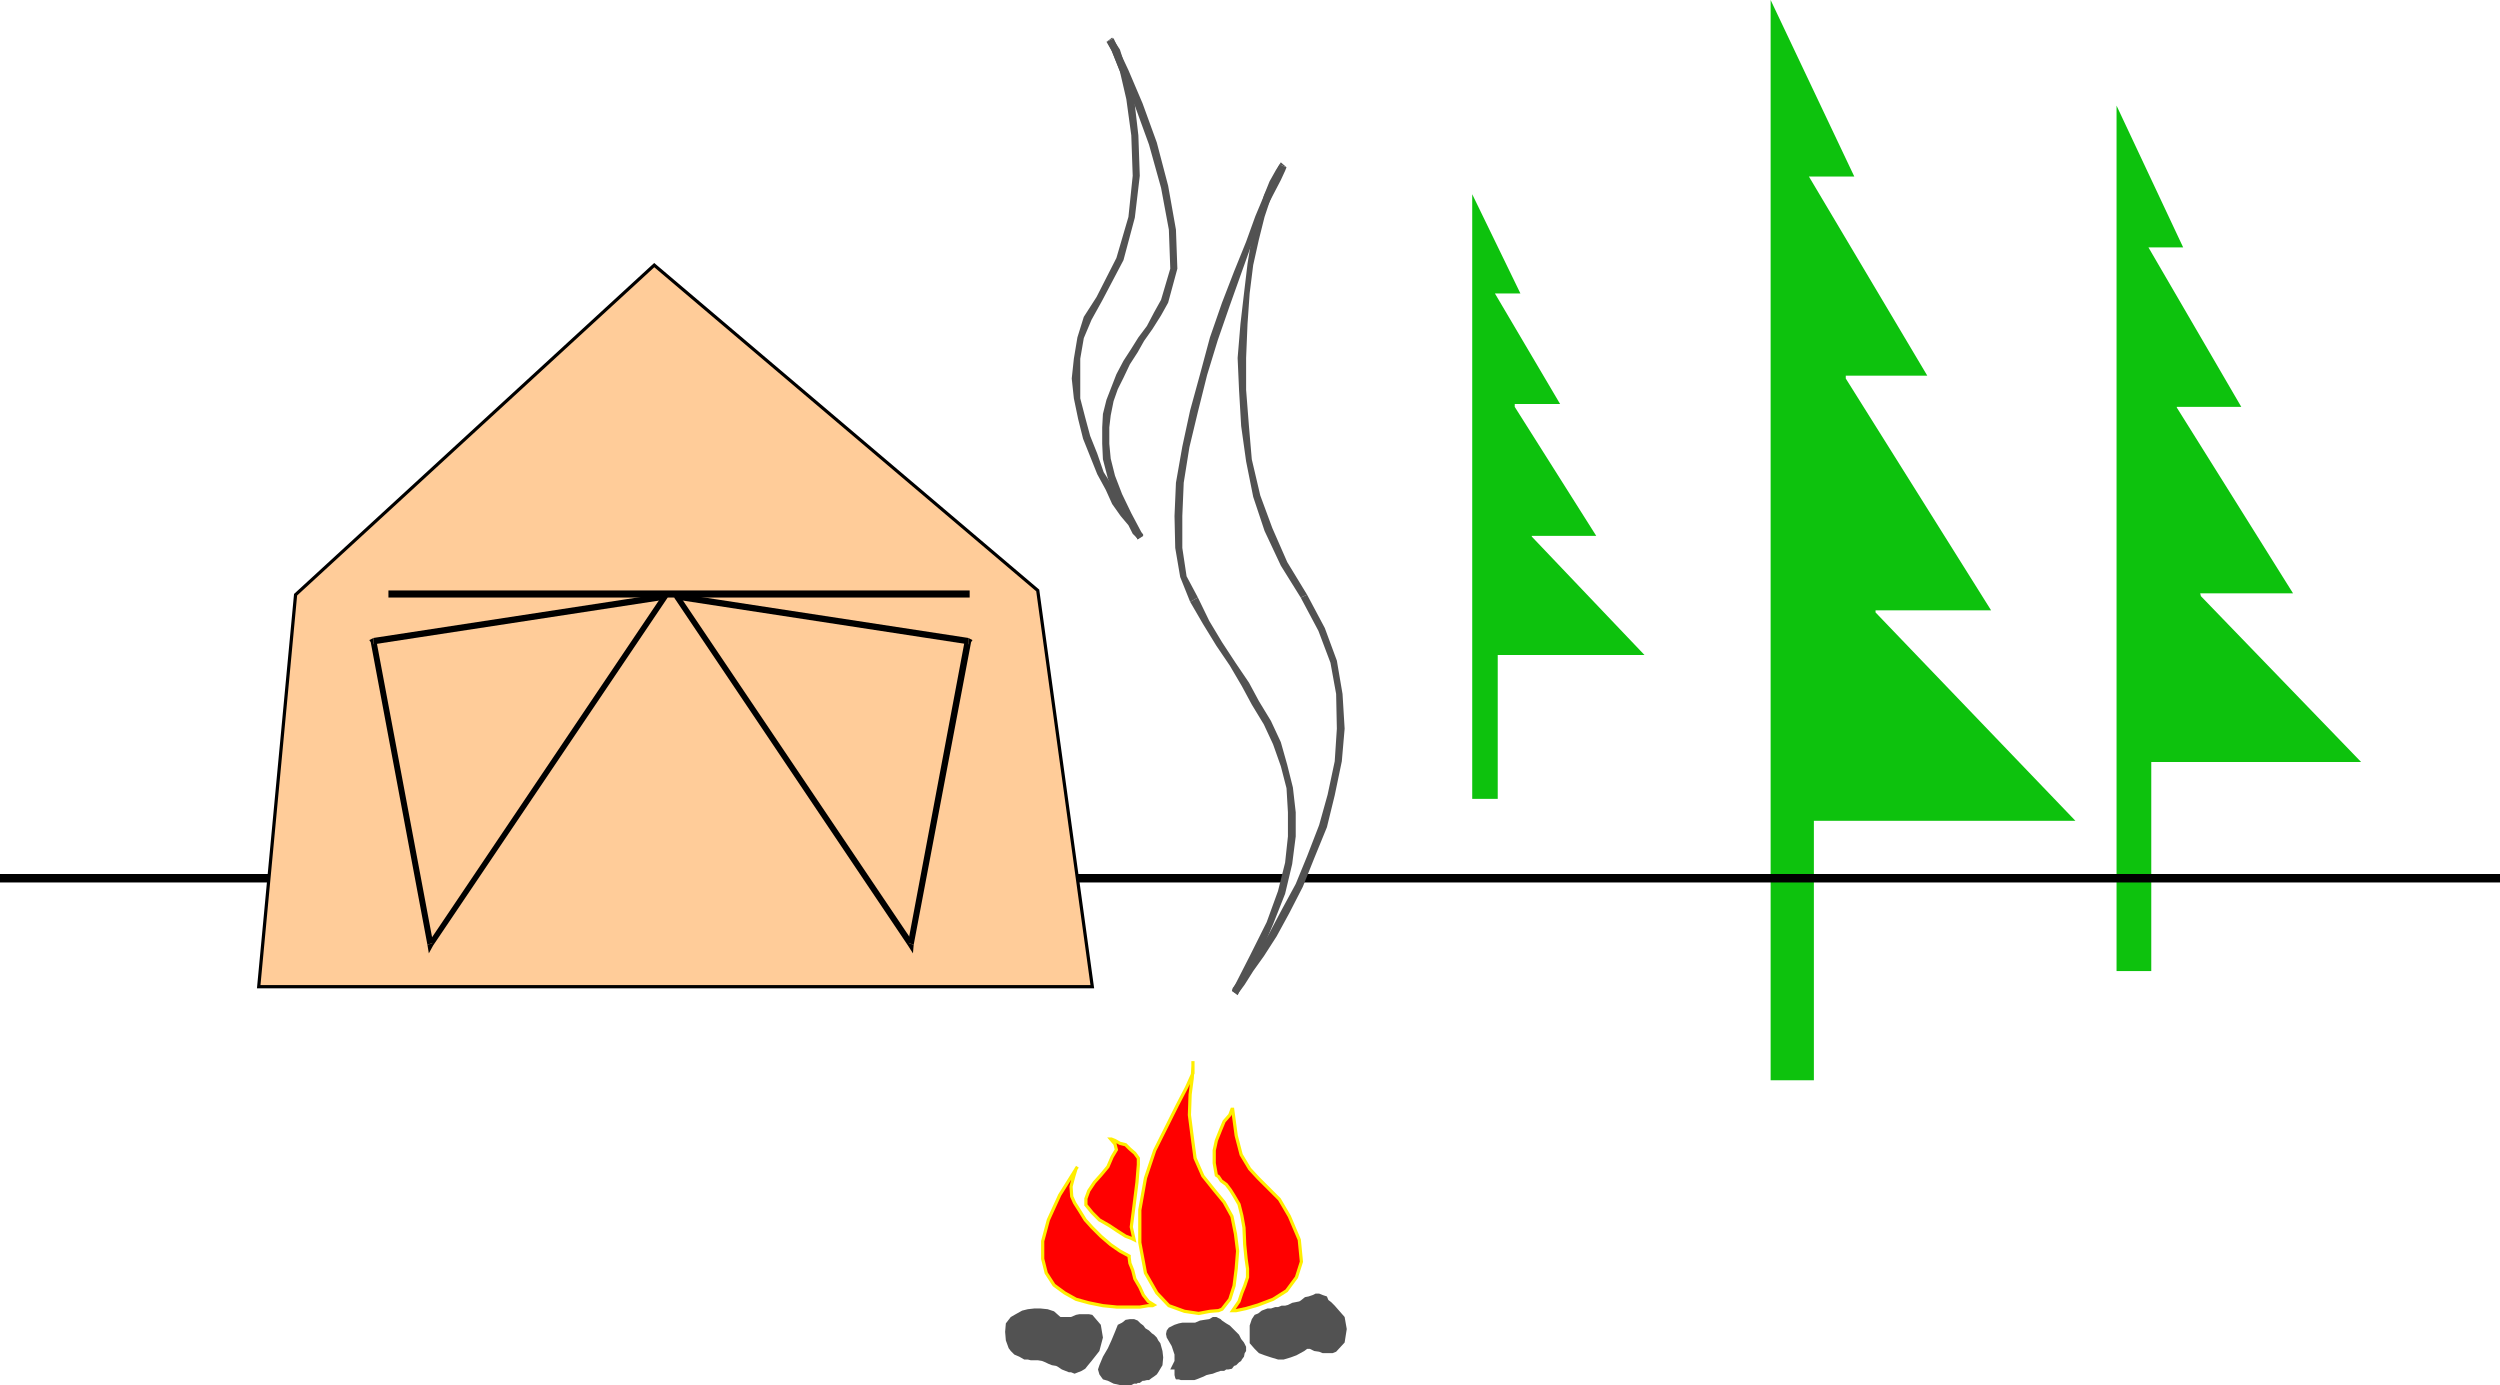
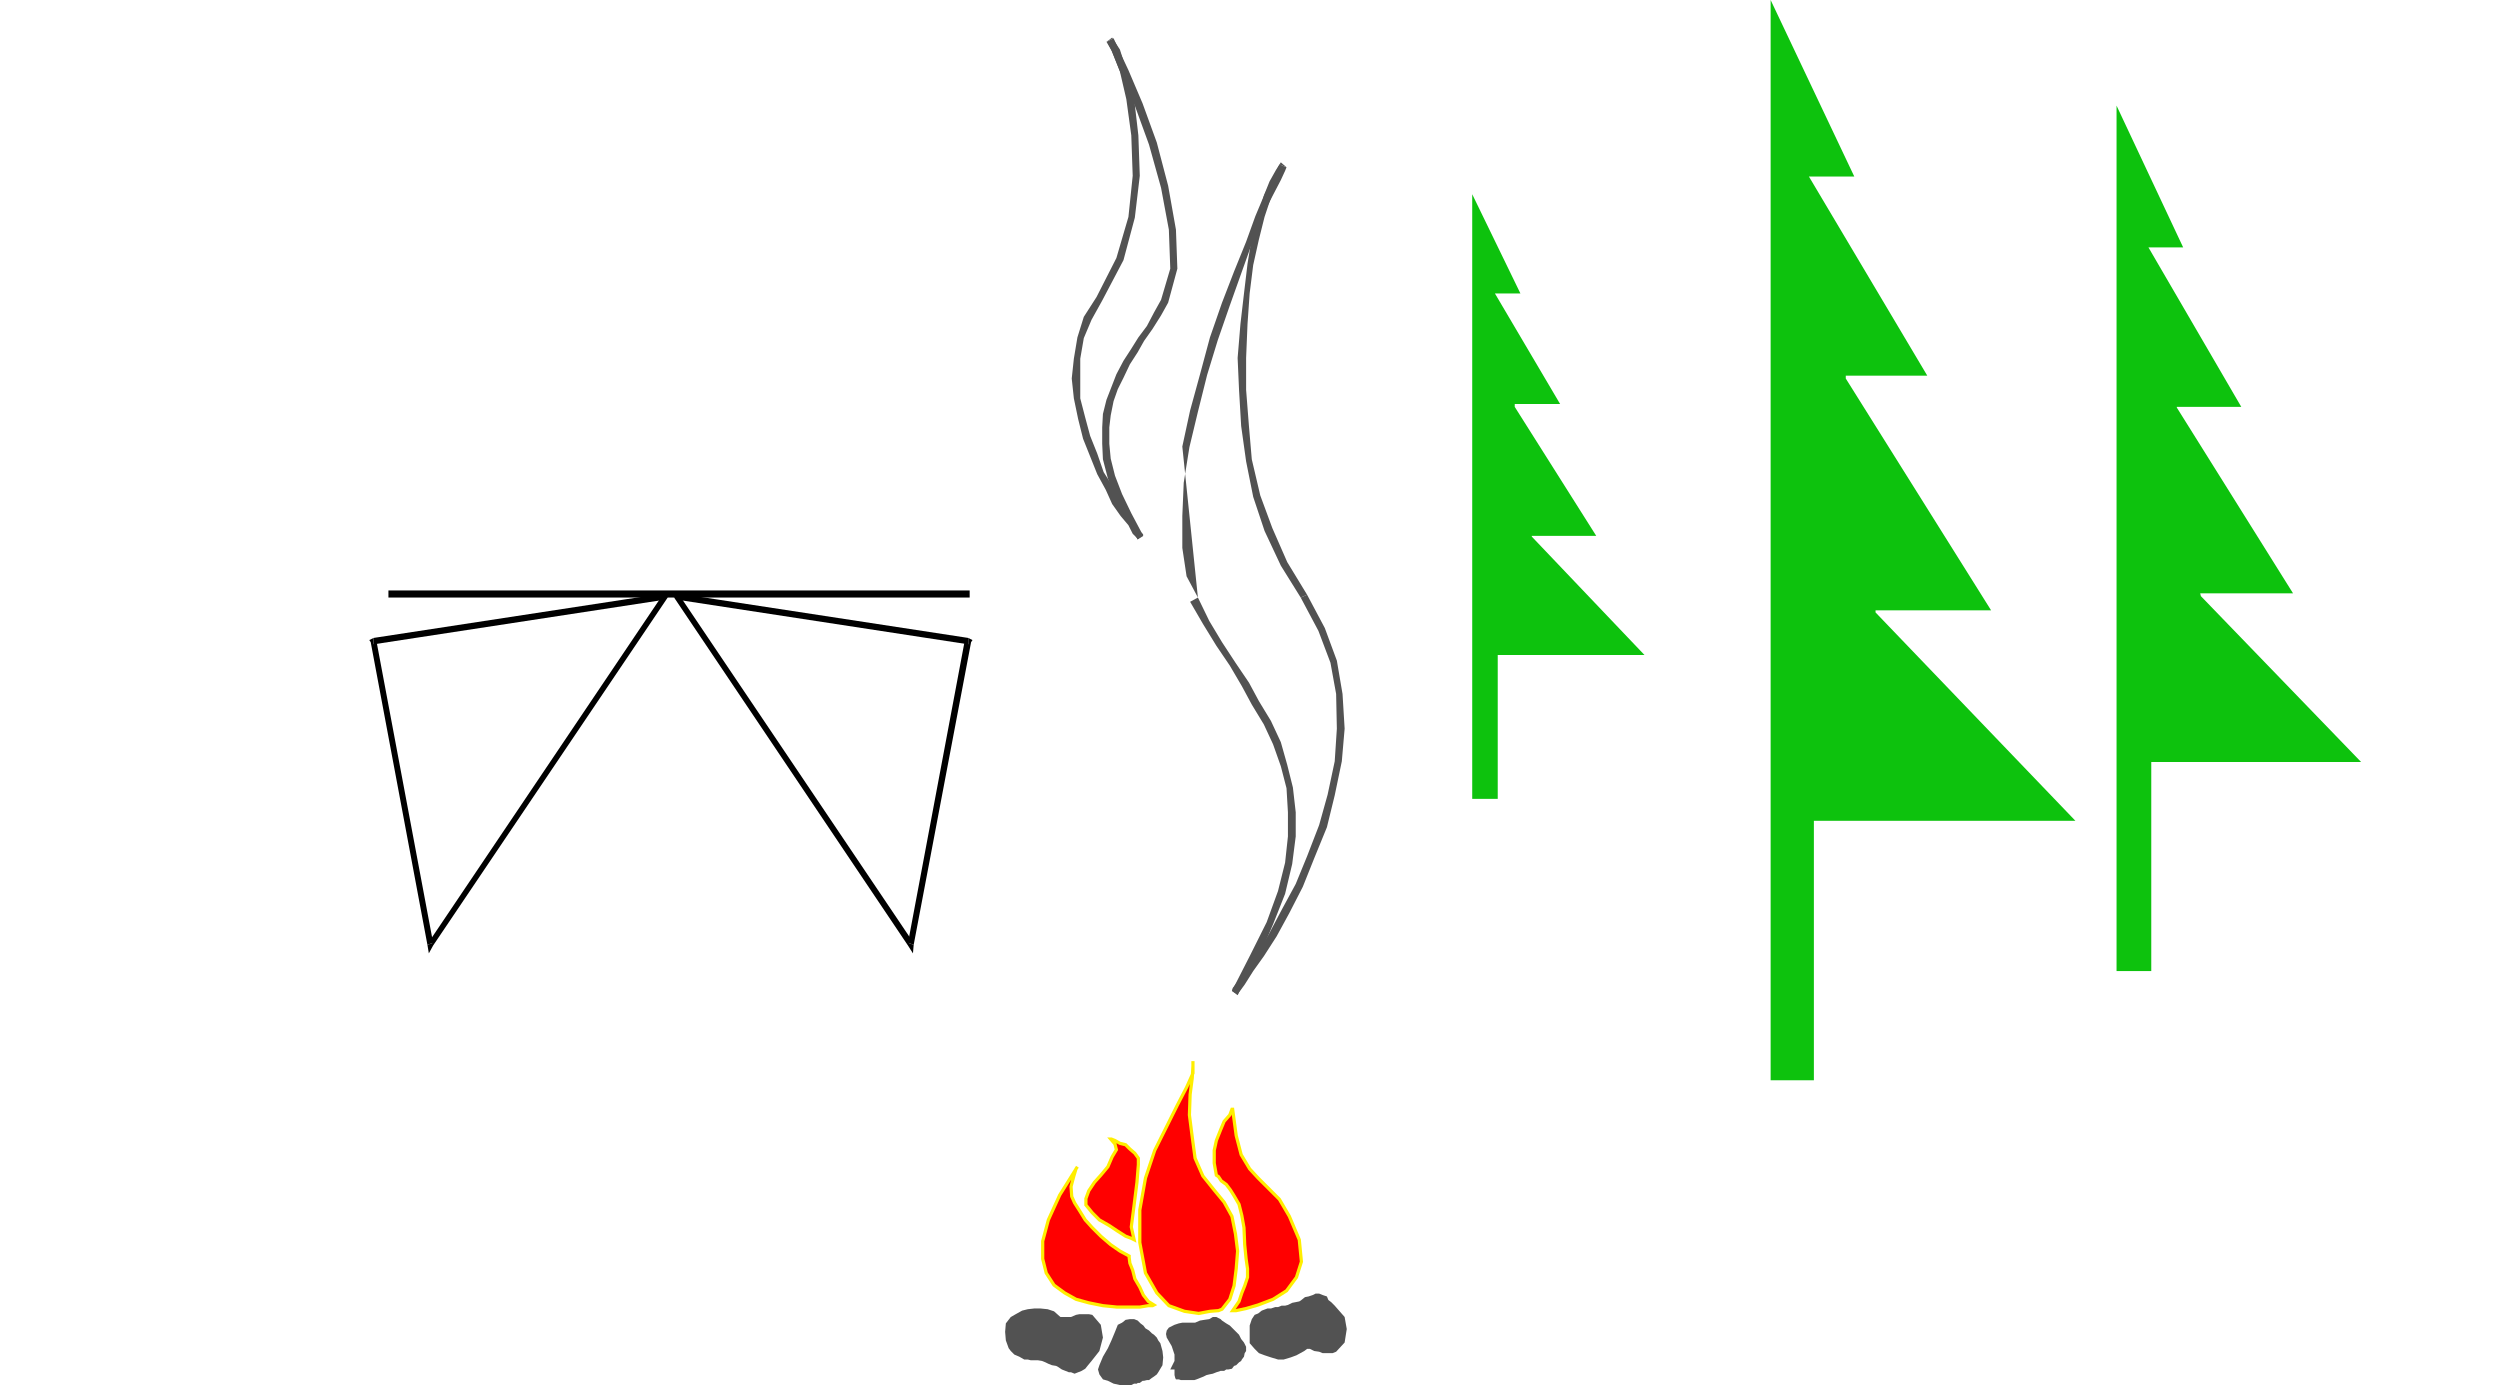
<svg xmlns="http://www.w3.org/2000/svg" width="352.699" height="195.402">
  <path fill="#fff" fill-rule="evenodd" d="M0 195.402h352.7V0H0v195.402" />
  <path fill="#0dc20d" fill-rule="evenodd" d="M255.2 24.902h6.402L249.8 0v152.402h6.101v-36.601H292.8l-28.2-29.399v-.3h16.301l-20.5-32.7V53h11.5L255.2 24.902m47.902 10H308l-9.398-20V137h4.898v-29.5h29.602L310.5 84.102l-.098-.399H323.5L307.102 57.5v-.098h9.097l-13.097-22.5m-92.2 6.5h3.598l-6.8-14v85.301h3.6v-20.3H232l-15.898-16.7v-.101h9.097l-11.5-18.2V57h6.403l-9.2-15.598" />
-   <path fill-rule="evenodd" d="M352.7 124.102v-.801H0v1.199h352.7v-.398" />
-   <path fill="#fc9" fill-rule="evenodd" d="m92.3 37.402-50.6 46.5-5.2 55.301h117.602l-7.7-55.902-54.101-45.899" />
-   <path fill="none" stroke="#000" stroke-miterlimit="10" stroke-width=".454" d="m92.3 37.402-50.6 46.5-5.2 55.301h117.602l-7.7-55.902zm0 0" />
  <path fill-rule="evenodd" d="M136.8 83.902v-.601h-82v1h82v-.399" />
  <path fill="red" fill-rule="evenodd" d="M168.3 149.703v.7l-.1 1.699-.298 2.3-.101 2.899.398 3.101.403 3 1.097 2.5 1.602 2 1.398 1.7 1.102 2 .5 2.5.3 2.398-.199 2.5-.3 2.402-.602 1.899-1.098 1.402-.5.2-1.203.097-1.597.3-2-.3-2.2-.797-1.703-1.8-1.597-2.801-.801-4.301v-4.598l.8-4.5 1.301-3.902 3.2-6.399 1.3-2.5.899-2v-1.699" />
  <path fill="none" stroke="#fe0" stroke-miterlimit="10" stroke-width=".454" d="M168.3 149.703v.7l-.1 1.699-.298 2.3-.101 2.899.398 3.101.403 3 1.097 2.5 1.602 2 1.398 1.7 1.102 2 .5 2.5.3 2.398-.199 2.5-.3 2.402-.602 1.899-1.098 1.402-.5.2-1.203.097-1.597.3-2-.3-2.2-.797-1.703-1.8-1.597-2.801-.801-4.301v-4.598l.8-4.5 1.301-3.902 3.2-6.399 1.3-2.5.899-2zm0 0" />
  <path fill="red" fill-rule="evenodd" d="M173.902 156.5h-.101l-.301.8-.8.903-.5 1.2-.598 1.5-.301 1.398v1.8l.3 1.7.301.199.399.602.699.5.602.8.5.801.699 1.2.398 1.597.301 1.703.102 2.399.199 2L176 179v1.203l-.398 1.2-.403 1-.398 1.199-.899 1.3h.5l1.399-.3 1.699-.5 2.102-.801 1.898-1.2 1.402-1.898.7-2.203-.301-3.098-1.399-3.3-1.402-2.399-1.598-1.601-1.402-1.399-1.2-1.3-1.198-2-.7-2.7-.5-3.703" />
  <path fill="none" stroke="#fe0" stroke-miterlimit="10" stroke-width=".454" d="M173.902 156.5h-.101l-.301.8-.8.903-.5 1.2-.598 1.5-.301 1.398v1.8l.3 1.7.301.199.399.602.699.5.602.8.5.801.699 1.2.398 1.597.301 1.703.102 2.399.199 2L176 179v1.203l-.398 1.2-.403 1-.398 1.199-.899 1.3h.5l1.399-.3 1.699-.5 2.102-.801 1.898-1.2 1.402-1.898.7-2.203-.301-3.098-1.399-3.3-1.402-2.399-1.598-1.601-1.402-1.399-1.2-1.3-1.198-2-.7-2.7zm0 0" />
  <path fill="red" fill-rule="evenodd" d="M156.7 160.703h.1l.5.2.7.398.8.199.602.602.7.601.5.7v.898l-.2 2.5L160 170l-.398 3.102.398 1.8-.398-.199-.801-.3-1.102-.7-1.199-.8-1.398-.801-1-1-.903-1.102v-.898l.403-1.102.8-1.2.899-1 1-1.198.601-1.399.598-1-.2-.8-.6-.7" />
  <path fill="none" stroke="#fe0" stroke-miterlimit="10" stroke-width=".454" d="M156.7 160.703h.1l.5.2.7.398.8.199.602.602.7.601.5.7v.898l-.2 2.5L160 170l-.398 3.102.398 1.8-.398-.199-.801-.3-1.102-.7-1.199-.8-1.398-.801-1-1-.903-1.102v-.898l.403-1.102.8-1.2.899-1 1-1.198.601-1.399.598-1-.2-.8zm0 0" />
  <path fill="red" fill-rule="evenodd" d="m152 164.602-.2.3-.3 1-.398 1.5.097 1.399.403.902.699 1.098.8 1.3 1 1.102 1.2 1.2 1.398 1.199 1.301.898 1.3.703v.2l.102.8.399 1 .3 1.2.7 1.199.5 1.101.699.899.8.5-.198.101H162l-1.2.2h-3.198l-2-.2-2-.402-1.801-.5-1.602-.899-1.5-1.101-1.097-1.7-.5-2v-2.5l.8-3 1.598-3.5 2.5-4" />
  <path fill="none" stroke="#fe0" stroke-miterlimit="10" stroke-width=".454" d="m152 164.602-.2.3-.3 1-.398 1.5.097 1.399.403.902.699 1.098.8 1.3 1 1.102 1.2 1.2 1.398 1.199 1.301.898 1.3.703v.2l.102.8.399 1 .3 1.2.7 1.199.5 1.101.699.899.8.5-.198.101H162l-1.2.2h-3.198l-2-.2-2-.402-1.801-.5-1.602-.899-1.5-1.101-1.097-1.7-.5-2v-2.5l.8-3 1.598-3.5zm0 0" />
  <path fill="#525252" fill-rule="evenodd" d="m154 192-.5.602-.398.5-.5.3-1 .399-.5-.2h-.301l-1-.398-.602-.402-.199-.098-.598-.101-.5-.2-.402-.199-.5-.203-.598-.098h-1l-.402-.101h-.5l-.7-.399-.698-.3-.5-.5-.301-.399-.399-1.102-.101-1.199.101-1.199.7-.902.699-.399.898-.5.801-.199.902-.102h.899l1 .102.898.297.903.8h1.5l.699-.3.5-.098h1.3l.5.098 1.2 1.402.3 1.801-.5 1.898L154 192m11.102 1.203.597-1.203v-.898l-.398-1.2-.7-1.199-.101-.5.102-.5.3-.402.797-.399.602-.199.5-.101h1.8l.7-.301.601-.098.7-.101.5-.301h.5l.597.3.203.2.598.402.5.297 1.3 1.3.302.602.398.5.3.598v.602l-.198.3-.102.5-.3.399-.098.199-.301.203-.399.399-.3.101-.301.399-.5.101H173l-.3.2h-.5l-.598.199-.5.199-.5.101-.403.098-.398.203-1 .399-.301.101h-1.898l-.301-.101h-.399l-.101-.2-.102-.402v-.797h-.597m23.198-9-.5-.5-.398-.3-.203-.5-.597-.2-.5-.203h-.5l-.403.203-.597.2-.5.097-.5.402-.301.2-.5.101-.5.098-.602.3-.398.102h-.5l-.5.2h-.399l-.601.199h-.5l-.801.3-.5.399-.5.199-.398.602-.301.898v2.5l.699.8.602.602.8.301.899.297 1 .3h.8l1-.3.801-.297 1.098-.601.402-.301h.399l.601.3.7.102.5.2H188l.5-.2 1.2-1.3.3-1.903-.3-1.7-1.4-1.597m-24.6 5.297-.298-.398-.203-.399-.398-.402-.301-.2-.398-.398-.5-.3-.301-.403-.399-.297-.402-.402-.5-.2h-.598l-.601.102-.5.399-.602.3-.398 1-.5 1.2-.5 1.101-.7 1.2-.5 1.199-.199.601.2.7.5.699.699.199.8.402.899.2h1.602l.398-.2h.402l.098-.101h.3l.4-.301h.202l.399-.098h.3l.399-.3.3-.2.4-.3.202-.301.598-1 .102-1.102-.102-.898-.3-1.102" />
  <path fill="#fff" fill-rule="evenodd" d="m174.102 140 .3-.2.797-1.198 1.102-1.602 1.5-2.398 1.8-2.899 1.899-3.101 1.8-3.7 1.602-4.101 1.7-4.2 1.199-4.5 1-4.699.3-4.601-.199-4.899-.8-4.402-1.7-4.797-2.601-4.601-2.7-4.5-2.199-4.801-1.703-4.899-.898-5.101-.7-4.7L175.2 55l-.097-4.5.398-4.797.5-4.3.3-4 .802-3.602.898-3.2.8-2.898.802-2 .699-1.5.601-.8-.101.597-.7 1.3-1.199 2.302-1.3 3L176.3 34.3l-1.7 4.101-1.601 4.5-1.7 4.801-1.5 5.098-1.3 5.101-1.2 5.2-.8 5-.398 4.699.199 4.5.699 4 1.5 3.402 1.7 3.098 1.702 2.902 1.899 2.899 1.8 2.898 1.5 2.8 1.7 2.802 1.3 2.8 1 3.2.801 3.101.399 3.399V118l-.602 3.703-.898 4.2-1.7 4.3-2.101 4.7-2.898 5.097" />
  <path fill="#525252" fill-rule="evenodd" d="M183.5 84.3 186 89l1.7 4.5.8 4.402.102 4.899-.301 4.601-1 4.7-1.2 4.3-1.699 4.399-1.601 3.902-1.899 3.5-1.8 3.399-1.602 2.898-1.3 2.102-1.4 1.601-.898 1.2-.101.398.8.601.2-.402.8-1.098 1.2-1.902 1.5-2.098 1.8-2.8 1.801-3.301 1.899-3.7 1.601-4 1.797-4.398 1.102-4.5 1-4.8.398-4.602-.297-4.899-.8-4.699-1.7-4.601-2.5-4.7-.902.399" />
  <path fill="#525252" fill-rule="evenodd" d="m181.5 23.602-.8-.7L180 24l-.898 1.602-.801 2-.801 2.898-.898 3-.602 3.703-.5 4.2-.5 4.3-.398 4.797.199 4.5.3 5.102.7 5 1 5 1.601 4.8 2.297 4.899 2.801 4.5.902-.399-2.8-4.601L179.5 74.5l-1.7-4.598-1.198-5.101-.403-4.7-.398-5.101v-4.5l.199-4.797.3-4.3.5-4 .802-3.602.8-3.2.899-2.699.8-2 .7-1.5.5-.699-.801-.5 1 .399" />
-   <path fill="#525252" fill-rule="evenodd" d="m169 84.3-1.598-3-.601-4v-4.5l.199-4.698.8-5 1.2-5 1.3-5.2L171.8 48l1.7-4.898 1.602-4.5 1.5-4.2L178 30.703l1.5-3 1.2-2.3.6-1.301.2-.5-1-.399-.898 1.797-1.2 2.402-1.3 3.098-1.301 3.602-1.7 4.199-1.699 4.402-1.703 4.899-1.398 5.199-1.399 5.101L166.801 63l-.899 5.102-.203 4.699.102 4.5.699 4.101 1.402 3.5 1.098-.601" />
+   <path fill="#525252" fill-rule="evenodd" d="m169 84.3-1.598-3-.601-4v-4.5l.199-4.698.8-5 1.2-5 1.3-5.2L171.8 48l1.7-4.898 1.602-4.5 1.5-4.2L178 30.703l1.5-3 1.2-2.3.6-1.301.2-.5-1-.399-.898 1.797-1.2 2.402-1.3 3.098-1.301 3.602-1.7 4.199-1.699 4.402-1.703 4.899-1.398 5.199-1.399 5.101L166.801 63" />
  <path fill="#525252" fill-rule="evenodd" d="m173.8 139.8.802.5 2.898-5 2.102-4.898 1.699-4.3 1-4.2.5-3.902v-3.398l-.399-3.5-.8-3.2-.903-3.199-1.398-3-1.7-2.8L176.2 96.3l-1.898-2.801-1.899-2.898-1.8-3L169 84.3l-1.098.601L169.7 88l1.903 3.102 1.898 2.8 1.7 2.899 1.402 2.601 1.699 2.801 1.3 2.797 1.098 3.102.801 3.101.2 3.399V118l-.4 3.703-1 4-1.6 4.399-2.298 4.601-2.601 5.098.8.601-.8-.601" />
  <path fill="#fff" fill-rule="evenodd" d="m160.8 75.703-.198-.101-.5-.7-.7-.902-.8-1.5-1.102-1.598-1-2-1.2-2.199-1-2.5-1.1-2.402-.598-2.7-.602-2.898-.2-2.8.2-2.801.402-3 1.098-2.7 1.402-2.8 3.098-5.5 1.602-6 .8-5.801-.3-5.7-.7-5.101-.902-4.098-1-2.8-.8-1.301.6 1.199 1.302 3.102 2 4.699 2 5.5L164.3 26.5l1.101 5.902.297 5.5-1.398 4.5-1 1.899-1.2 1.8-.902 1.602L160 49.602l-1.098 1.699-.902 1.601-.7 1.801-.6 1.899-.598 1.8-.102 1.899v2.3l.102 2.102.699 2.5.898 2.7 1.5 2.898 1.602 2.902" />
  <path fill="#525252" fill-rule="evenodd" d="m154.7 41.902-1.798 2.801-.902 2.899-.5 3-.3 2.8.3 2.801.602 2.899.699 2.8 2 5 1.199 2.2.902 2 1.2 1.699 1.097 1.3.602 1.2.601.601.098.2.8-.7-.1-.101-.598-.5-.602-1.2-1.098-1.3L158 70.5l-1.098-2-1.203-1.898-.898-2.602-1-2.5-.7-2.598-.699-2.699v-5.601l.5-2.899L154 45.102l1.5-2.7-.8-.5m2.402-36.5-.801.7.601 1.199L158 10.1l.902 3.899.7 5.102.199 5.699-.602 5.8-1.699 5.801-2.8 5.5.8.5 3-5.699 1.602-6 .699-5.902-.2-5.7-.601-5.199-1.098-4L158 7l-1.098-1.7-.8.602 1-.5" />
  <path fill="#525252" fill-rule="evenodd" d="m164.8 42.703 1.302-4.8-.2-5.5-1.101-6.2-1.602-6.101-2-5.5-2-4.7-1.5-3.199-.597-1.3-1 .5.699 1.199 1.3 3.199 2 4.601 2 5.5 1.7 6.098 1.101 5.902.2 5.5-1.301 4.399 1 .402M160.5 76.102l.8-.5-1.698-3.2-1.301-2.699-1-2.601-.602-2.399-.199-2.101V60.3l.2-1.7.402-2 .597-1.699.801-1.601.902-1.899 1.098-1.699.902-1.601 1.2-1.7L163.8 44.5l1-1.797-1-.402-1 1.8-1 1.899-1.2 1.602-1 1.601-1.101 1.7-1 1.898-1.398 3.601-.5 2-.102 1.899v2.3l.102 2.2.699 2.699 1 2.602 1.3 2.8 1.899 3.2.8-.7-.8.7" />
  <path fill-rule="evenodd" d="m60.3 133.3.802.102 33.097-49.101-.699-.399-33 49 .602.098-.801.3.199 1.2.602-1.098-.801-.101" />
  <path fill-rule="evenodd" d="m52.7 90-.4.602 8 42.699.802-.301-8-42.598-.403.5V90l-.597.3.199.302.398-.602" />
  <path fill-rule="evenodd" d="m94.2 84.3-.4-.597L52.7 90v.902l41.1-6.3-.3-.7.7.399.6-.801-1 .203.4.598M128.102 133l.699-.098-33-49-.7.399 33 49.101.801-.101-.8.101.699 1.098.101-1.2-.8-.3" />
  <path fill-rule="evenodd" d="m136.602 90.902-.5-.5-8 42.598.8.3L137 90.603l-.398-.602.398.602.2-.301-.598-.301v.902" />
  <path fill-rule="evenodd" d="m95.8 83.902-.3.7 41.102 6.3V90L95.5 83.703l-.398.598.398-.598-1-.203.602.8.699-.398" />
</svg>